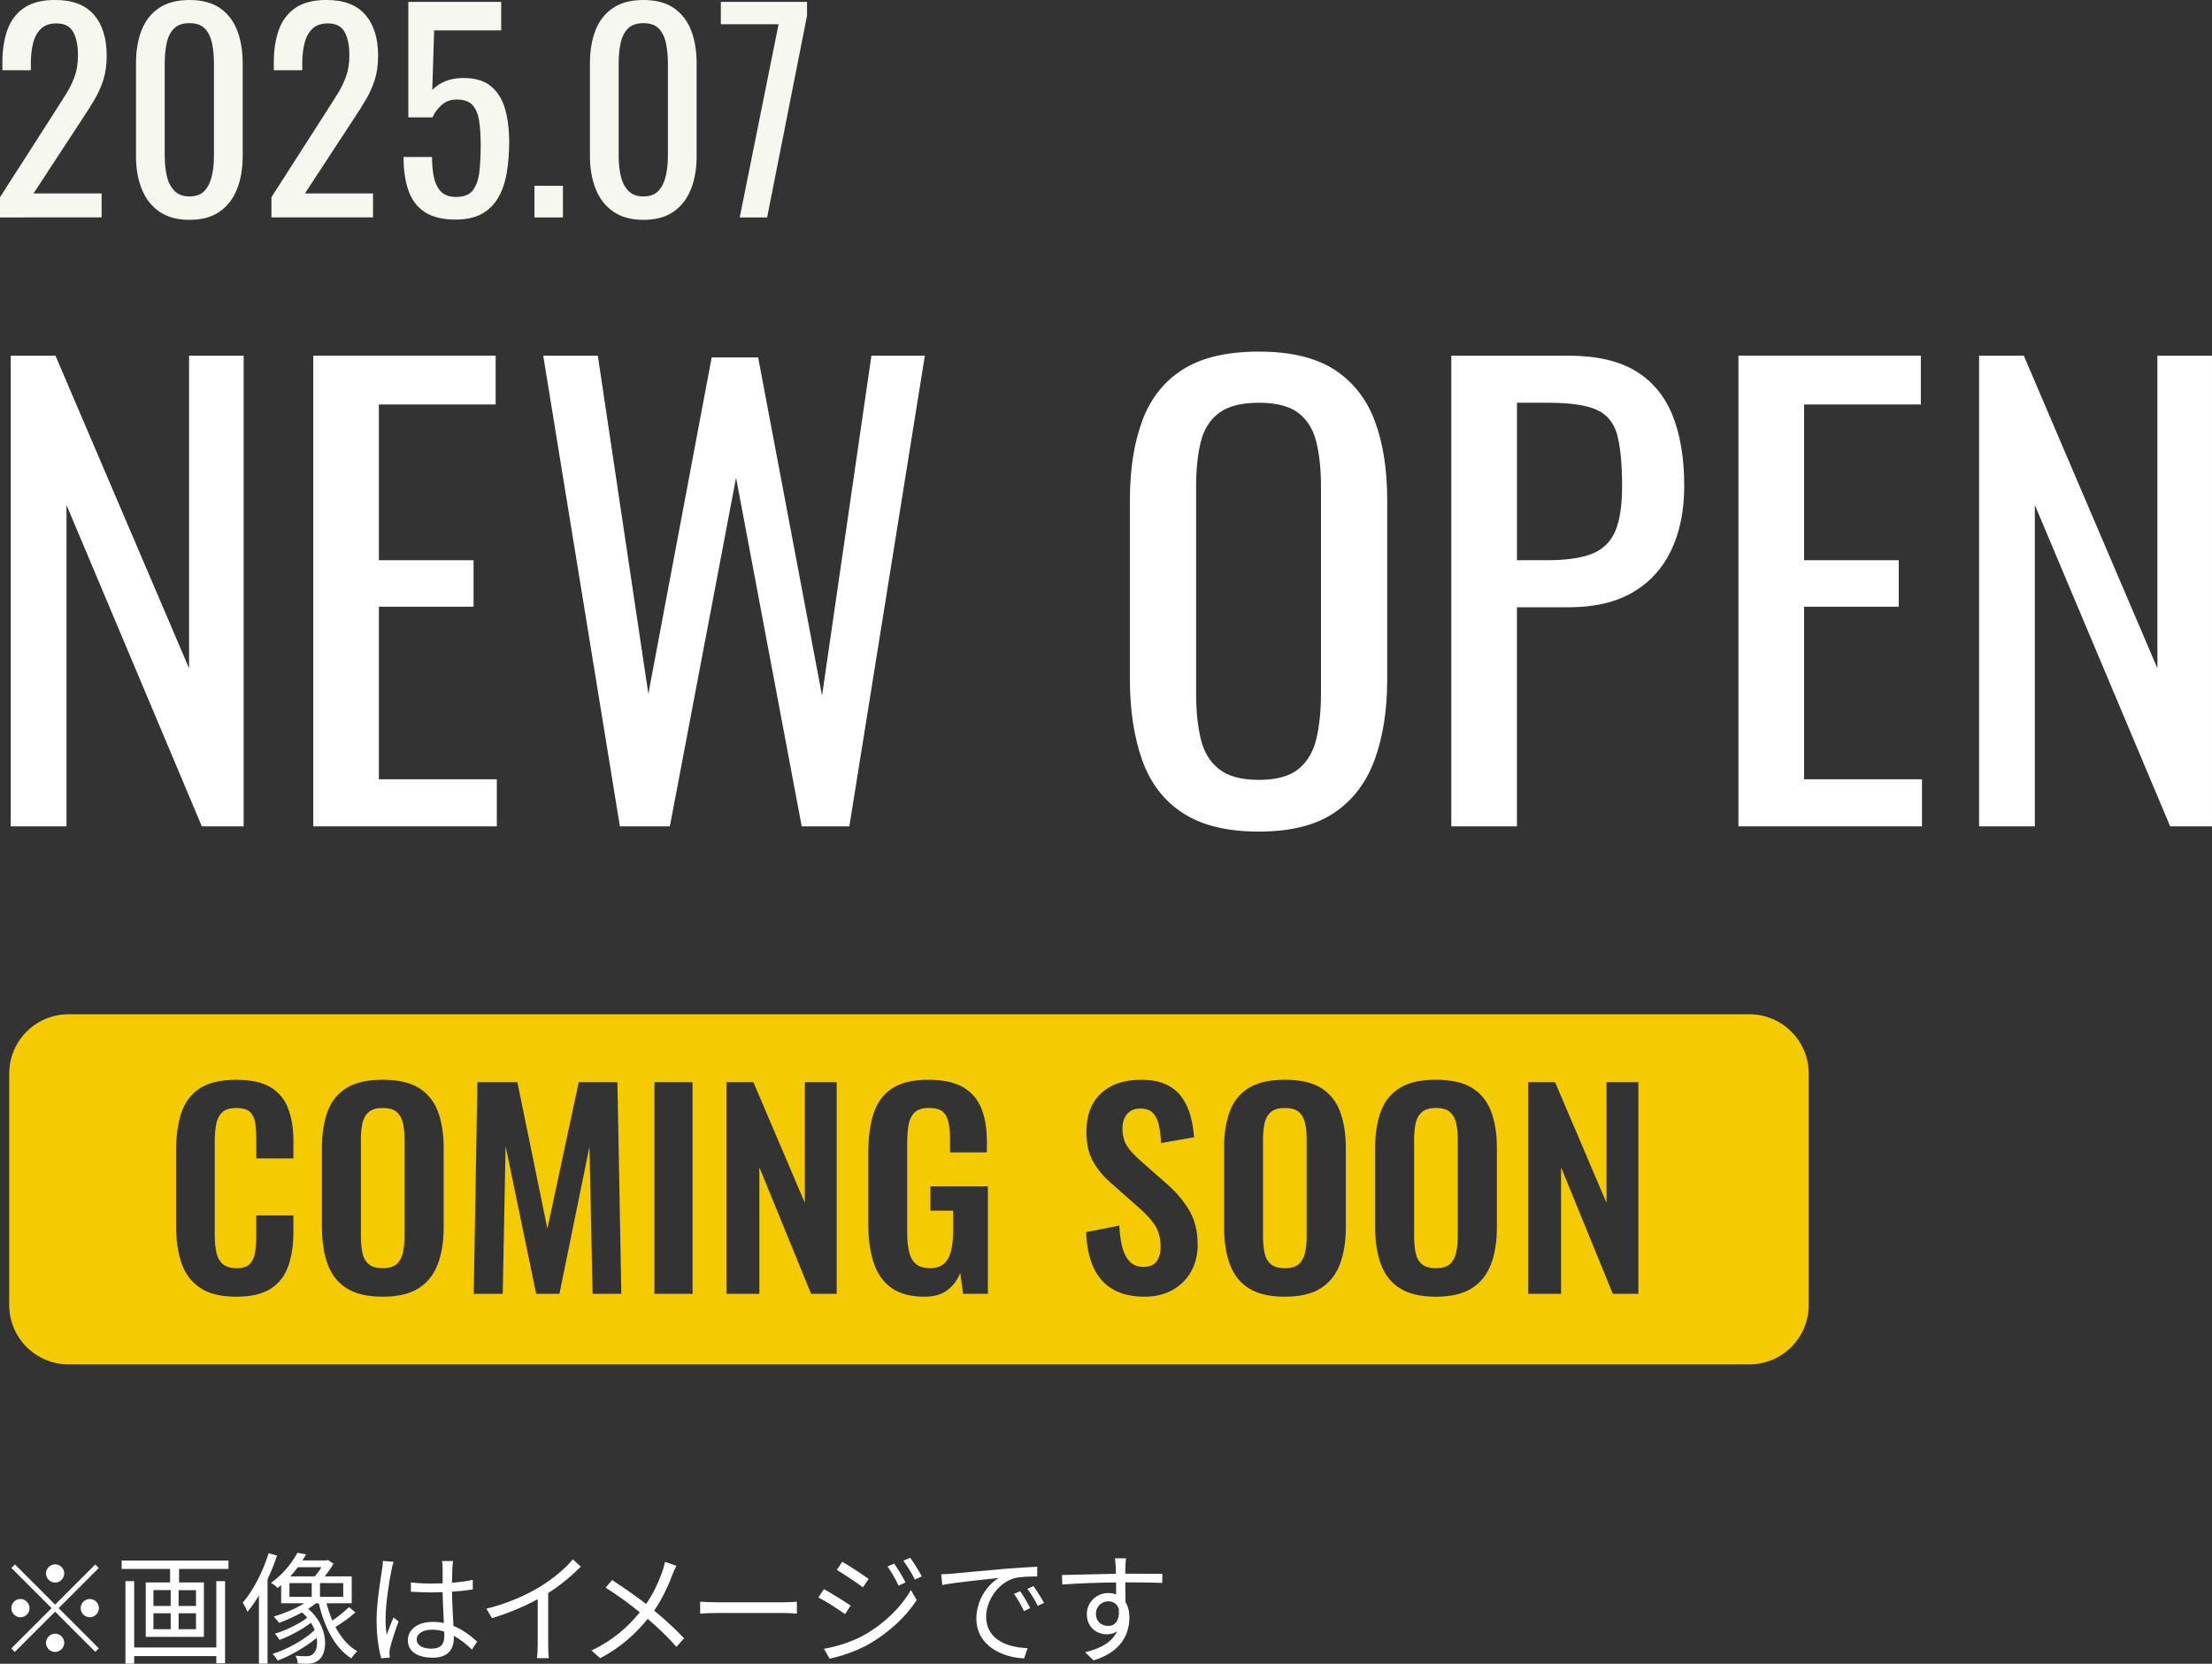
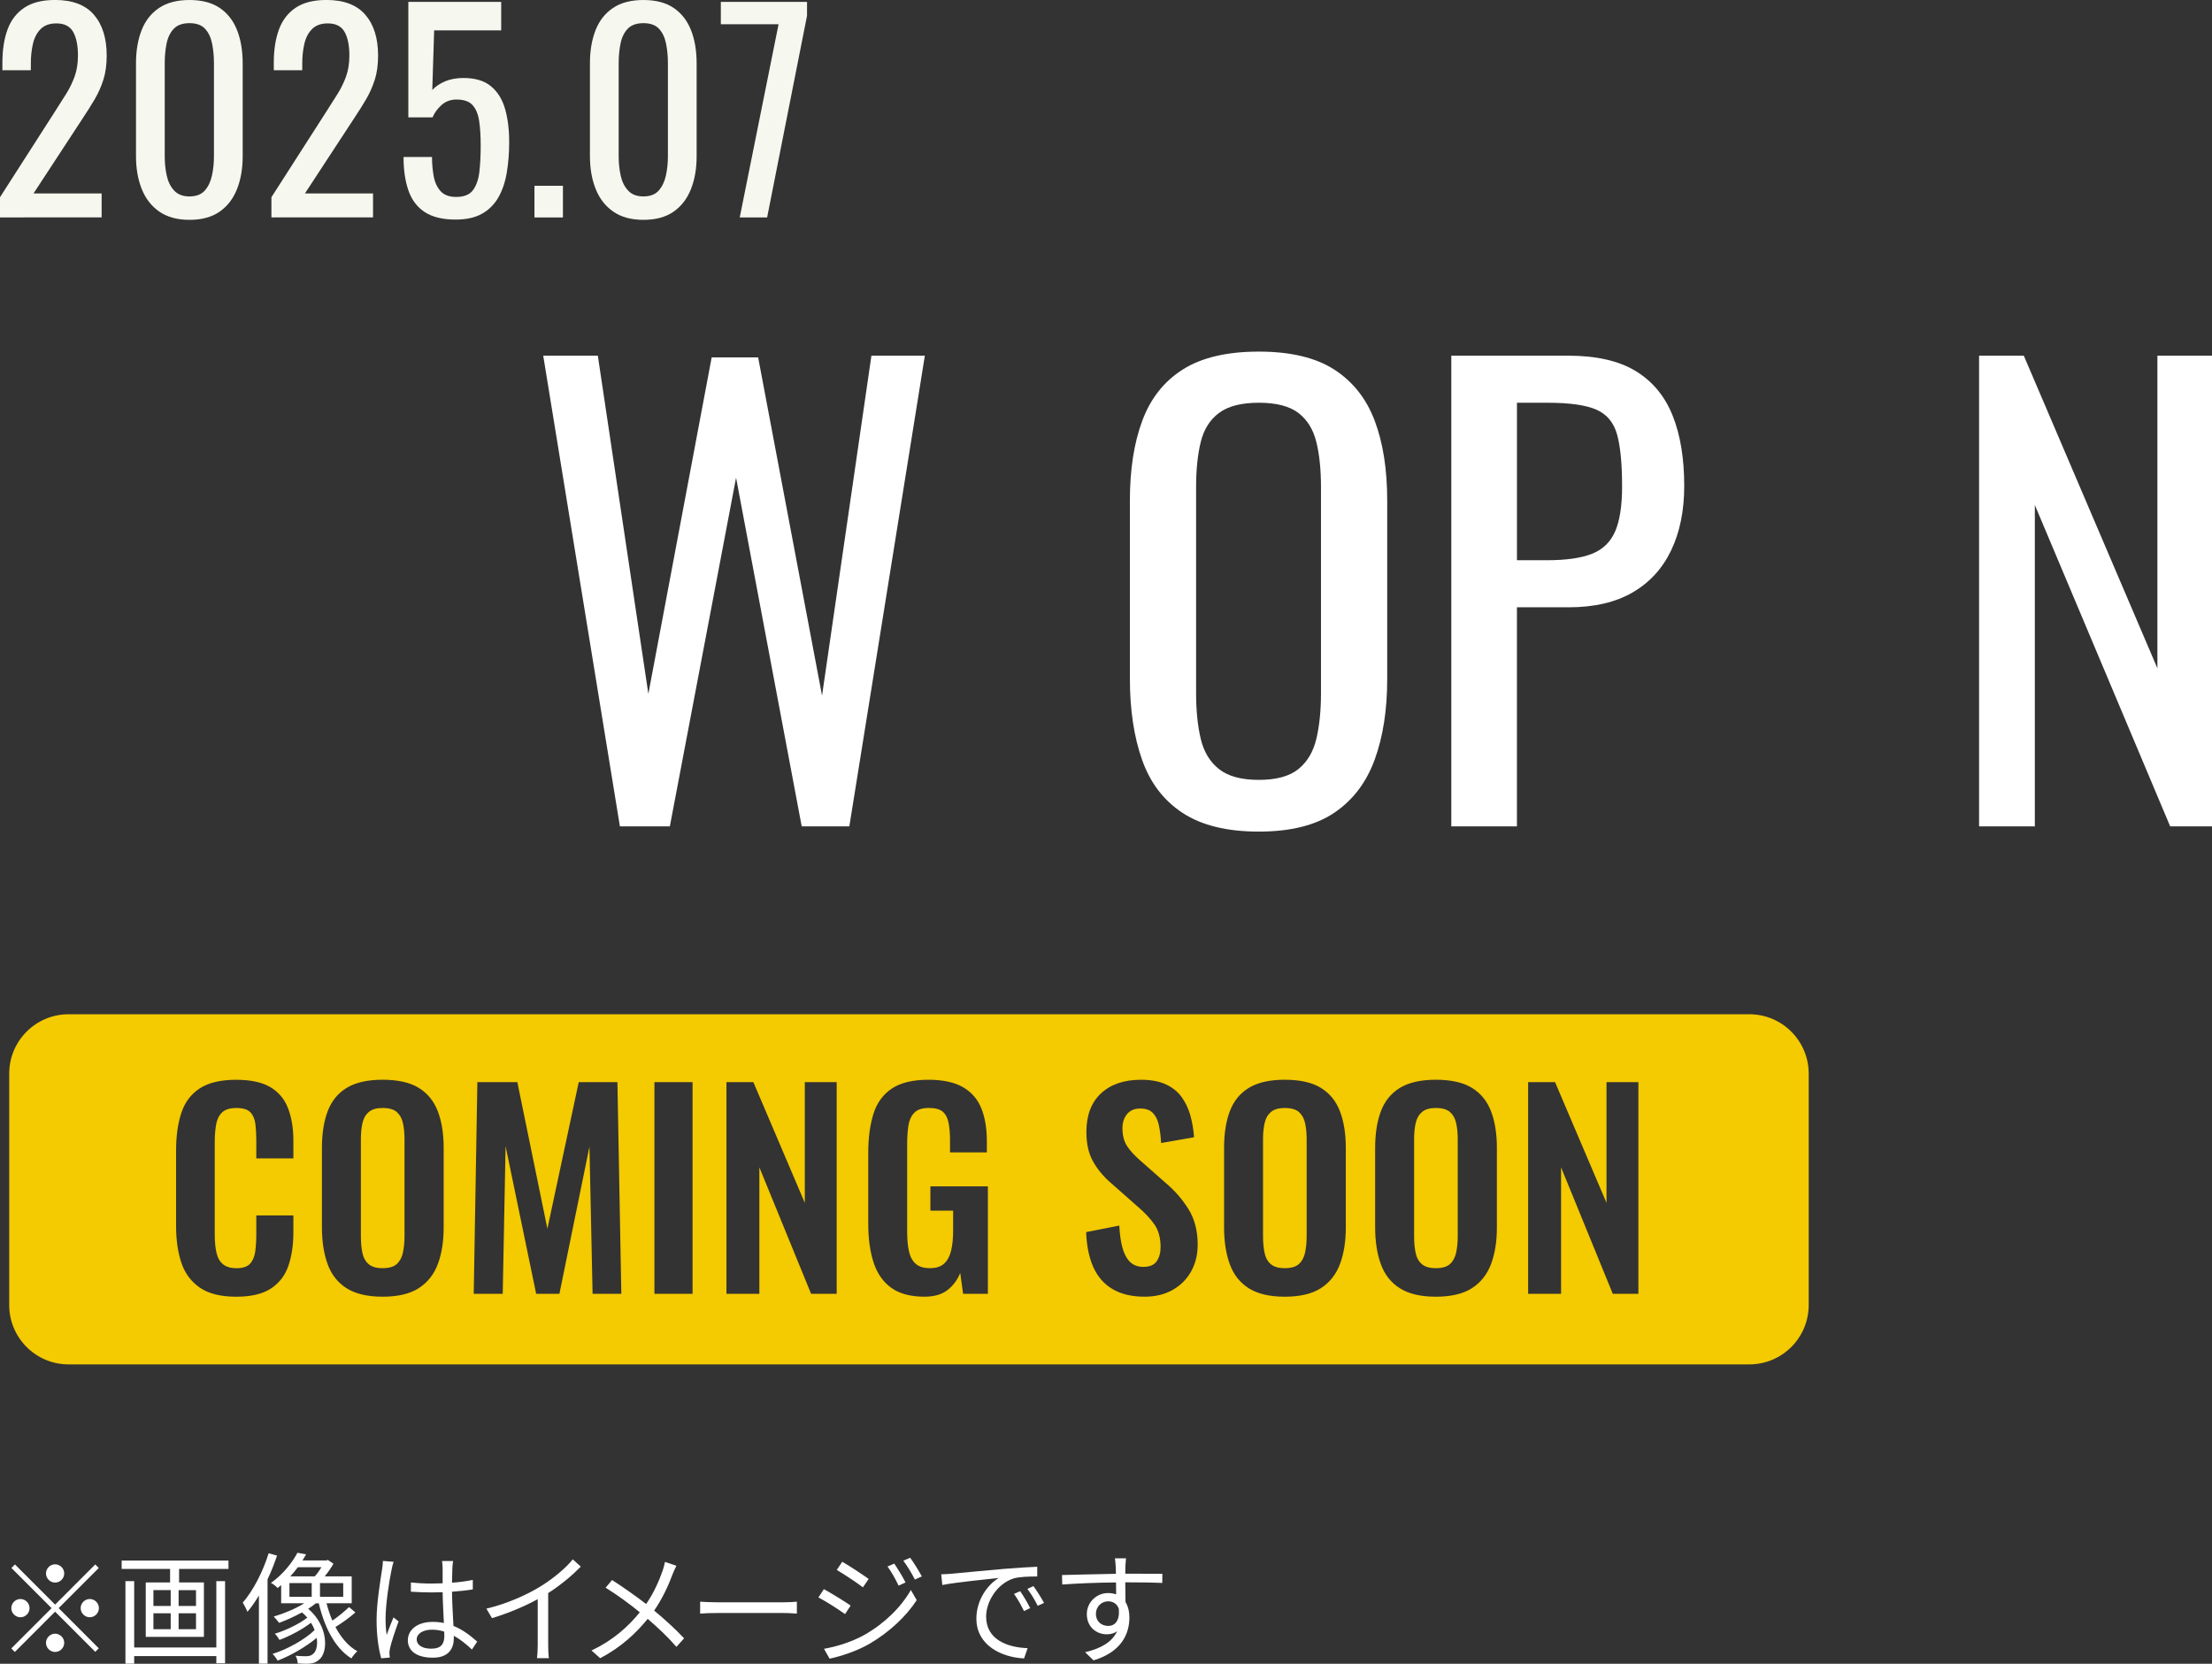
<svg xmlns="http://www.w3.org/2000/svg" id="uuid-d681c437-1a31-4b1b-a899-ece6ea6f8181" viewBox="0 0 218 164">
  <rect x="0" y="0" width="218" height="164" fill="#333333" stroke="none" />
  <path d="m0,21.434v-1.994l5.401-8.422c.402-.63.774-1.215,1.115-1.758.341-.542.62-1.115.839-1.718.218-.603.328-1.299.328-2.086,0-.979-.157-1.749-.472-2.309-.314-.56-.865-.84-1.652-.84-.664,0-1.179.184-1.547.551s-.621.849-.761,1.443c-.14.595-.21,1.233-.21,1.915v.708H.236v-.735c0-1.276.171-2.374.512-3.293.341-.918.891-1.631,1.651-2.138.761-.507,1.77-.761,3.029-.761,1.713,0,2.989.485,3.828,1.456.839.971,1.259,2.313,1.259,4.027,0,.91-.11,1.705-.328,2.387-.219.682-.503,1.321-.852,1.915-.35.595-.734,1.207-1.154,1.837l-4.877,7.451h6.712v2.361H0Z" style="fill:#f6f7ee; stroke-width:0px;" />
  <path d="m18.674,21.67c-1.206,0-2.198-.271-2.976-.813-.778-.542-1.355-1.286-1.731-2.23-.376-.944-.564-2.02-.564-3.227V6.244c0-1.242.184-2.33.551-3.266.367-.936.939-1.666,1.717-2.191.778-.525,1.778-.787,3.002-.787,1.223,0,2.22.262,2.989.787.769.525,1.337,1.255,1.704,2.191.367.936.551,2.025.551,3.266v9.156c0,1.224-.188,2.309-.564,3.253-.376.944-.949,1.684-1.717,2.217-.769.534-1.757.8-2.963.8Zm0-2.309c.664,0,1.167-.192,1.507-.577.341-.384.577-.879.708-1.482.131-.603.197-1.228.197-1.876V6.218c0-.682-.062-1.325-.184-1.928-.123-.604-.354-1.089-.695-1.456s-.852-.551-1.534-.551c-.682,0-1.197.184-1.547.551-.35.367-.586.853-.708,1.456-.123.603-.184,1.246-.184,1.928v9.209c0,.647.065,1.272.197,1.876.131.603.375,1.098.734,1.482.358.385.861.577,1.508.577Z" style="fill:#f6f7ee; stroke-width:0px;" />
  <path d="m26.749,21.434v-1.994l5.401-8.422c.402-.63.774-1.215,1.115-1.758.341-.542.62-1.115.839-1.718.218-.603.328-1.299.328-2.086,0-.979-.157-1.749-.472-2.309-.314-.56-.865-.84-1.652-.84-.664,0-1.179.184-1.547.551s-.621.849-.761,1.443c-.14.595-.21,1.233-.21,1.915v.708h-2.806v-.735c0-1.276.171-2.374.512-3.293.341-.918.891-1.631,1.651-2.138.761-.507,1.77-.761,3.029-.761,1.713,0,2.989.485,3.828,1.456.839.971,1.259,2.313,1.259,4.027,0,.91-.11,1.705-.328,2.387-.219.682-.503,1.321-.852,1.915-.35.595-.734,1.207-1.154,1.837l-4.877,7.451h6.712v2.361h-10.016Z" style="fill:#f6f7ee; stroke-width:0px;" />
  <path d="m44.908,21.644c-1.276,0-2.29-.245-3.041-.735-.752-.489-1.289-1.198-1.612-2.125-.324-.927-.485-2.029-.485-3.306h2.806c0,.63.053,1.246.158,1.85.104.603.328,1.102.668,1.495.341.393.861.59,1.56.59.769,0,1.32-.223,1.651-.669s.542-1.049.63-1.81c.087-.761.131-1.622.131-2.584,0-.962-.052-1.779-.157-2.453-.105-.673-.324-1.189-.656-1.548-.332-.358-.857-.538-1.573-.538-.577,0-1.067.18-1.468.538-.402.359-.7.765-.891,1.22h-2.386V.184h9.151v2.807h-6.607l-.184,5.877c.35-.367.782-.656,1.298-.866.515-.21,1.105-.315,1.77-.315,1.154,0,2.058.271,2.714.813.656.542,1.118,1.286,1.389,2.23s.407,2.029.407,3.253c0,1.085-.079,2.095-.236,3.03-.158.936-.433,1.749-.826,2.44-.393.691-.931,1.229-1.612,1.613-.682.385-1.547.577-2.596.577Z" style="fill:#f6f7ee; stroke-width:0px;" />
  <path d="m52.673,21.434v-3.122h2.806v3.122h-2.806Z" style="fill:#f6f7ee; stroke-width:0px;" />
  <path d="m63.412,21.67c-1.206,0-2.198-.271-2.976-.813-.778-.542-1.355-1.286-1.731-2.23-.376-.944-.564-2.02-.564-3.227V6.244c0-1.242.184-2.33.551-3.266.367-.936.939-1.666,1.717-2.191.778-.525,1.778-.787,3.002-.787,1.223,0,2.22.262,2.989.787.769.525,1.337,1.255,1.704,2.191.367.936.551,2.025.551,3.266v9.156c0,1.224-.188,2.309-.564,3.253-.376.944-.949,1.684-1.717,2.217-.769.534-1.757.8-2.963.8Zm0-2.309c.664,0,1.167-.192,1.507-.577.341-.384.577-.879.708-1.482.131-.603.197-1.228.197-1.876V6.218c0-.682-.062-1.325-.184-1.928-.123-.604-.354-1.089-.695-1.456s-.852-.551-1.534-.551c-.682,0-1.197.184-1.547.551-.35.367-.586.853-.708,1.456-.123.603-.184,1.246-.184,1.928v9.209c0,.647.065,1.272.197,1.876.131.603.375,1.098.734,1.482.358.385.861.577,1.508.577Z" style="fill:#f6f7ee; stroke-width:0px;" />
  <path d="m72.903,21.434l3.828-19.047h-5.69V.184h8.495v1.364l-3.933,19.886h-2.701Z" style="fill:#f6f7ee; stroke-width:0px;" />
-   <path d="m1.059,81.456v-46.397h4.408l13.166,30.817v-30.817h5.381v46.397h-4.122l-13.338-31.676v31.676H1.059Z" style="fill:#fff; stroke-width:0px;" />
-   <path d="m30.873,81.456v-46.397h17.975v4.812h-11.506v15.351h9.331v4.582h-9.331v17.012h11.621v4.64h-18.09Z" style="fill:#fff; stroke-width:0px;" />
  <path d="m61.093,81.456l-7.556-46.397h5.381l4.98,33.337,6.24-33.165h4.58l6.297,33.337,4.866-33.509h5.266l-7.442,46.397h-4.694l-6.469-34.368-6.526,34.368h-4.923Z" style="fill:#fff; stroke-width:0px;" />
  <path d="m124.062,81.972c-3.13,0-5.63-.61-7.499-1.833-1.87-1.222-3.206-2.969-4.007-5.241-.801-2.272-1.202-4.935-1.202-7.991v-17.585c0-3.055.41-5.68,1.231-7.876.82-2.195,2.156-3.875,4.007-5.041,1.851-1.165,4.341-1.747,7.47-1.747,3.129,0,5.61.593,7.442,1.776,1.832,1.184,3.158,2.864,3.979,5.041.82,2.177,1.231,4.793,1.231,7.847v17.642c0,3.017-.411,5.652-1.231,7.905-.821,2.254-2.146,4.001-3.979,5.241-1.832,1.241-4.313,1.862-7.442,1.862Zm0-5.098c1.717,0,3.014-.353,3.893-1.06.877-.706,1.468-1.699,1.774-2.979.305-1.279.458-2.778.458-4.496v-20.335c0-1.718-.153-3.198-.458-4.439-.306-1.24-.897-2.195-1.774-2.864-.879-.668-2.175-1.002-3.893-1.002s-3.025.335-3.921,1.002c-.897.669-1.498,1.624-1.803,2.864-.306,1.241-.458,2.721-.458,4.439v20.335c0,1.718.152,3.218.458,4.496.305,1.28.906,2.272,1.803,2.979.896.707,2.204,1.06,3.921,1.06Z" style="fill:#fff; stroke-width:0px;" />
  <path d="m143.031,81.456v-46.397h11.506c2.786,0,5.009.507,6.669,1.518,1.66,1.012,2.871,2.473,3.635,4.382.763,1.91,1.145,4.22,1.145,6.931,0,2.444-.429,4.564-1.288,6.358-.859,1.795-2.128,3.179-3.807,4.153-1.68.974-3.778,1.461-6.297,1.461h-5.095v21.595h-6.469Zm6.469-26.234h2.977c1.869,0,3.339-.209,4.408-.63,1.068-.42,1.832-1.155,2.29-2.205.458-1.05.687-2.529.687-4.439,0-2.214-.163-3.914-.487-5.098-.325-1.183-1.002-2.005-2.032-2.463-1.031-.458-2.633-.687-4.808-.687h-3.034v15.523Z" style="fill:#fff; stroke-width:0px;" />
-   <path d="m171.328,81.456v-46.397h17.975v4.812h-11.506v15.351h9.331v4.582h-9.331v17.012h11.621v4.64h-18.09Z" style="fill:#fff; stroke-width:0px;" />
  <path d="m195.045,81.456v-46.397h4.408l13.166,30.817v-30.817h5.381v46.397h-4.122l-13.338-31.676v31.676h-5.495Z" style="fill:#fff; stroke-width:0px;" />
  <path d="m5.431,158.169l3.957-3.959.348.348-3.957,3.959,3.957,3.959-.348.348-3.957-3.959-3.969,3.971-.348-.348,3.969-3.971-3.957-3.959.348-.348,3.957,3.959Zm-2.518.348c0,.492-.408.9-.899.9s-.899-.408-.899-.9.408-.9.899-.9.899.408.899.9Zm2.518-2.52c-.492,0-.899-.408-.899-.9s.408-.9.899-.9.899.408.899.9-.408.9-.899.9Zm0,5.039c.492,0,.899.408.899.9s-.408.9-.899.9-.899-.408-.899-.9.408-.9.899-.9Zm2.518-2.52c0-.492.408-.9.9-.9.492,0,.899.408.899.9s-.408.9-.899.9c-.492,0-.9-.408-.9-.9Z" style="fill:#fff; stroke-width:0px;" />
  <path d="m22.518,153.826v.828h-4.868v1.332h2.446v5.363h-5.732v-5.363h2.398v-1.332h-4.772v-.828h10.528Zm-1.199,2.028h.863v8.099h-.863v-.708h-8.094v.744h-.863v-8.135h.863v6.539h8.094v-6.539Zm-6.199,2.447h1.703v-1.56h-1.703v1.56Zm0,2.292h1.703v-1.572h-1.703v1.572Zm4.197-3.851h-1.714v1.56h1.714v-1.56Zm0,2.28h-1.714v1.572h1.714v-1.572Z" style="fill:#fff; stroke-width:0px;" />
  <path d="m27.303,153.334c-.264.792-.576,1.584-.935,2.34v8.315h-.851v-6.719c-.36.6-.731,1.14-1.127,1.608-.084-.216-.324-.684-.468-.9,1.032-1.2,1.979-3.023,2.554-4.871l.827.228Zm7.722,5.603c-.576.516-1.355,1.068-1.966,1.44.552,1.044,1.271,1.896,2.158,2.388-.192.168-.468.492-.587.708-1.607-1.008-2.65-3.047-3.214-5.435h-.288c-.227.192-.479.372-.755.54,1.99,1.668,2.014,4.319,1.043,5.051-.348.288-.672.36-1.151.372-.252,0-.588-.012-.923-.036-.012-.204-.072-.54-.216-.756.384.036.743.048.971.048.3,0,.516-.024.731-.204.336-.24.504-.864.384-1.608-1.043.876-2.578,1.764-3.849,2.244-.12-.216-.324-.492-.504-.66,1.415-.432,3.19-1.416,4.149-2.352-.084-.24-.204-.48-.36-.72-.851.66-2.099,1.32-3.106,1.692-.096-.18-.288-.456-.455-.612,1.043-.312,2.386-.948,3.201-1.584-.156-.18-.324-.348-.528-.516-.731.408-1.535.768-2.254,1.032-.12-.168-.372-.468-.528-.624,1.019-.3,2.146-.768,3.01-1.308h-2.278v-1.788c-.108.096-.228.192-.348.288-.156-.18-.444-.408-.66-.504,1.235-.876,2.122-2.052,2.614-2.975l.851.156c-.108.192-.227.396-.359.6h2.35l.156-.048.552.372c-.24.42-.552.864-.864,1.248h2.662v2.652h-2.482c.156.6.348,1.176.576,1.704.576-.384,1.223-.924,1.643-1.332l.623.528Zm-6.499-1.536h2.194v-1.356h-2.194v1.356Zm.827-2.916c-.227.3-.468.6-.743.9h2.41c.24-.252.468-.588.66-.9h-2.326Zm4.473,1.56h-2.29v1.356h2.29v-1.356Z" style="fill:#fff; stroke-width:0px;" />
  <path d="m38.791,153.946c-.072.192-.168.588-.204.804-.24,1.104-.588,3.455-.588,4.787,0,.576.024,1.044.108,1.62.192-.54.468-1.248.672-1.728l.503.396c-.3.828-.72,2.04-.839,2.628-.036.156-.072.384-.06.528,0,.12.024.288.036.408l-.851.072c-.24-.852-.456-2.16-.456-3.767,0-1.74.396-4.007.54-4.991.048-.276.084-.588.084-.84l1.055.084Zm7.722,8.651c-.587-.552-1.175-1.02-1.786-1.356v.216c0,.984-.456,1.944-2.063,1.944-1.595,0-2.47-.66-2.47-1.716,0-.996.887-1.812,2.446-1.812.395,0,.767.036,1.103.108-.036-.912-.108-2.052-.12-3.036-.384.012-.756.024-1.139.024-.671,0-1.295-.036-1.99-.072v-.912c.672.072,1.319.108,2.014.108.372,0,.743-.012,1.115-.024v-1.476c0-.204-.024-.516-.06-.72h1.091c-.036.228-.06.468-.072.708-.012.324-.024.876-.036,1.428.72-.048,1.415-.144,2.05-.276v.936c-.647.108-1.343.18-2.05.228.012,1.188.096,2.376.144,3.372.959.384,1.714.996,2.338,1.548l-.516.78Zm-2.734-1.764c-.384-.132-.791-.192-1.211-.192-.887,0-1.499.396-1.499.948,0,.588.576.924,1.427.924,1.007,0,1.295-.492,1.295-1.284,0-.108,0-.252-.012-.396Z" style="fill:#fff; stroke-width:0px;" />
  <path d="m57.239,154.426c-.827.84-1.978,1.824-3.213,2.604v5.135c0,.456.024,1.044.072,1.284h-1.175c.036-.228.072-.828.072-1.284v-4.535c-1.283.708-2.938,1.404-4.508,1.872l-.552-.936c2.002-.468,4.041-1.38,5.36-2.208,1.223-.756,2.482-1.8,3.154-2.652l.791.72Z" style="fill:#fff; stroke-width:0px;" />
  <path d="m66.663,154.342c-.12.228-.3.624-.395.876-.384,1.056-.995,2.376-1.799,3.539,1.067.888,2.099,1.824,2.95,2.736l-.756.84c-.887-1.02-1.798-1.872-2.83-2.759-1.115,1.368-2.602,2.796-4.688,3.875l-.851-.756c2.098-.996,3.585-2.316,4.76-3.767-.887-.732-2.218-1.716-3.369-2.424l.636-.756c1.019.648,2.41,1.632,3.357,2.364.767-1.116,1.259-2.244,1.619-3.263.084-.24.192-.624.24-.888l1.127.384Z" style="fill:#fff; stroke-width:0px;" />
  <path d="m69.001,157.881c.36.024.995.06,1.667.06h6.571c.599,0,1.031-.036,1.295-.06v1.176c-.24-.012-.743-.06-1.283-.06h-6.583c-.66,0-1.295.024-1.667.06v-1.176Z" style="fill:#fff; stroke-width:0px;" />
  <path d="m83.834,158.265l-.551.84c-.6-.432-1.895-1.272-2.626-1.644l.54-.816c.707.384,2.11,1.248,2.638,1.62Zm1.391,2.868c1.99-1.14,3.573-2.712,4.544-4.403l.576.996c-1.043,1.608-2.698,3.155-4.617,4.283-1.199.708-2.854,1.26-3.969,1.488l-.552-.972c1.319-.228,2.806-.708,4.017-1.392Zm.384-5.495l-.564.828c-.576-.444-1.882-1.308-2.578-1.716l.54-.804c.707.396,2.086,1.32,2.602,1.692Zm3.633.348l-.683.312c-.3-.636-.696-1.344-1.091-1.884l.66-.288c.3.432.839,1.296,1.115,1.86Zm1.607-.6l-.683.312c-.324-.636-.743-1.32-1.139-1.86l.671-.288c.324.42.851,1.284,1.151,1.836Z" style="fill:#fff; stroke-width:0px;" />
  <path d="m93.817,155.121c.78-.072,3.022-.288,5.204-.48,1.295-.108,2.41-.168,3.202-.204v.96c-.684,0-1.715.012-2.327.192-1.691.54-2.71,2.352-2.71,3.755,0,2.316,2.158,3.048,4.089,3.119l-.348,1.008c-2.194-.096-4.701-1.272-4.701-3.923,0-1.848,1.115-3.359,2.207-4.007-1.043.12-4.281.432-5.564.696l-.108-1.056c.455-.012.827-.036,1.055-.06Zm7.71,3.395l-.612.288c-.276-.576-.623-1.2-.983-1.692l.612-.264c.276.396.731,1.14.983,1.668Zm1.367-.516l-.623.288c-.288-.576-.636-1.164-1.019-1.668l.599-.276c.288.396.756,1.128,1.043,1.656Z" style="fill:#fff; stroke-width:0px;" />
  <path d="m110.898,155.973c0,.672.012,1.404.024,1.944.252.408.384.936.384,1.524,0,1.608-.78,3.395-3.537,4.223l-.827-.804c1.559-.36,2.662-1.008,3.154-2.064-.288.204-.623.3-1.019.3-1.007,0-1.966-.708-1.966-1.992,0-1.176.971-2.076,2.098-2.076.288,0,.552.048.792.132,0-.348,0-.768-.012-1.176-1.798.012-3.813.096-5.3.204l-.024-.936c1.319-.024,3.55-.096,5.312-.12,0-.336-.012-.612-.024-.78-.012-.252-.048-.6-.072-.744h1.091l-.06.744c0,.18-.012.456-.012.768h.18c1.439,0,2.902.012,3.477.012l-.012.9c-.672-.036-1.751-.06-3.489-.06h-.156Zm-.636,2.604c-.192-.516-.588-.732-1.055-.732-.611,0-1.199.48-1.199,1.248,0,.744.552,1.176,1.211,1.176.696,0,1.151-.564,1.043-1.692Z" style="fill:#fff; stroke-width:0px;" />
  <path d="m128.015,109.615c-.3-.266-.768-.399-1.403-.399-.601,0-1.055.133-1.364.399-.309.267-.515.631-.618,1.095-.103.464-.154.988-.154,1.571v9.609c0,.567.047,1.091.142,1.571.094.481.296.859.605,1.133.309.276.772.412,1.39.412.635,0,1.103-.137,1.403-.412.3-.275.502-.652.605-1.133.103-.481.154-1.004.154-1.571v-9.609c0-.584-.051-1.108-.154-1.571-.103-.464-.305-.828-.605-1.095Z" style="fill:#f4ca00; stroke-width:0px;" />
  <path d="m39.105,109.615c-.3-.266-.768-.399-1.403-.399-.601,0-1.055.133-1.364.399-.309.267-.515.631-.618,1.095-.103.464-.154.988-.154,1.571v9.609c0,.567.047,1.091.142,1.571.094.481.296.859.605,1.133.309.276.772.412,1.39.412.635,0,1.103-.137,1.403-.412.3-.275.502-.652.605-1.133.103-.481.154-1.004.154-1.571v-9.609c0-.584-.051-1.108-.154-1.571-.103-.464-.305-.828-.605-1.095Z" style="fill:#f4ca00; stroke-width:0px;" />
  <path d="m142.904,109.615c-.3-.266-.768-.399-1.403-.399-.601,0-1.055.133-1.364.399-.309.267-.515.631-.618,1.095-.103.464-.154.988-.154,1.571v9.609c0,.567.047,1.091.142,1.571.094.481.296.859.605,1.133.309.276.772.412,1.39.412.635,0,1.103-.137,1.403-.412.3-.275.502-.652.605-1.133.103-.481.154-1.004.154-1.571v-9.609c0-.584-.051-1.108-.154-1.571-.103-.464-.305-.828-.605-1.095Z" style="fill:#f4ca00; stroke-width:0px;" />
  <path d="m172.403,99.976H6.758c-3.232,0-5.851,2.622-5.851,5.855v22.804c0,3.234,2.62,5.855,5.851,5.855h165.645c3.232,0,5.851-2.621,5.851-5.855v-22.804c0-3.233-2.62-5.855-5.851-5.855Zm-143.489,14.212h-3.656v-1.803c0-.584-.03-1.116-.09-1.597-.061-.481-.223-.863-.489-1.146-.267-.283-.725-.425-1.378-.425s-1.129.15-1.429.451c-.3.301-.494.704-.579,1.21-.086.507-.129,1.079-.129,1.714v9.068c0,.756.06,1.378.18,1.868s.339.859.657,1.108c.317.249.751.373,1.3.373.635,0,1.086-.15,1.352-.45s.433-.699.502-1.198c.068-.498.103-1.056.103-1.674v-1.881h3.656v1.674c0,1.236-.164,2.331-.489,3.285-.327.953-.897,1.7-1.713,2.241s-1.961.812-3.437.812c-1.527,0-2.725-.301-3.591-.902-.867-.601-1.472-1.421-1.815-2.461-.344-1.038-.515-2.236-.515-3.593v-7.445c0-1.425.171-2.662.515-3.71.343-1.048.948-1.855,1.815-2.421.867-.567,2.064-.85,3.591-.85,1.442,0,2.57.245,3.386.734.815.489,1.394,1.189,1.738,2.099.343.91.515,1.967.515,3.169v1.752Zm14.811,6.801c0,1.391-.193,2.598-.579,3.62-.387,1.022-1.013,1.812-1.88,2.37-.867.558-2.055.838-3.566.838-1.476,0-2.652-.276-3.527-.825-.876-.55-1.502-1.34-1.879-2.37-.378-1.031-.567-2.25-.567-3.659v-7.806c0-1.408.189-2.615.567-3.62.377-1.004,1.004-1.773,1.879-2.306.875-.532,2.051-.799,3.527-.799,1.51,0,2.699.266,3.566.799.867.532,1.493,1.301,1.88,2.306.386,1.005.579,2.212.579,3.62v7.832Zm14.677,6.544l-.309-14.504-2.961,14.504h-2.291l-3.013-14.555-.283,14.555h-2.858l.36-20.867h3.939l2.961,14.452,3.09-14.452h3.811l.386,20.867h-2.832Zm9.853,0h-3.759v-20.867h3.759v20.867Zm14.204,0h-2.523l-5.098-12.469v12.469h-3.244v-20.867h2.652l5.072,11.902v-11.902h3.141v20.867Zm14.904,0h-2.446l-.283-2.061c-.275.687-.691,1.25-1.249,1.687-.558.438-1.318.657-2.279.657-1.373,0-2.463-.292-3.27-.876-.807-.584-1.386-1.413-1.738-2.486-.352-1.073-.528-2.34-.528-3.799v-7.008c0-1.494.171-2.782.515-3.864.343-1.082.948-1.91,1.815-2.486.867-.575,2.064-.863,3.591-.863,1.425,0,2.558.241,3.399.721.841.481,1.446,1.172,1.815,2.074.369.901.554,1.996.554,3.284v1.081h-3.63v-1.185c0-.669-.047-1.245-.142-1.726-.095-.481-.283-.846-.566-1.095-.284-.249-.743-.374-1.378-.374-.669,0-1.155.164-1.455.489-.3.327-.489.756-.566,1.288s-.116,1.117-.116,1.752v8.733c0,.721.06,1.349.18,1.881.12.533.343.94.669,1.224.326.283.789.425,1.39.425.618,0,1.09-.154,1.416-.463.326-.31.554-.739.682-1.289.129-.549.193-1.202.193-1.958v-1.958h-2.24v-2.396h5.664v10.588Zm20.017-2.19c-.438.773-1.048,1.378-1.828,1.816-.781.438-1.695.657-2.742.657-1.253,0-2.3-.245-3.141-.735-.841-.489-1.476-1.207-1.905-2.151-.429-.944-.669-2.103-.721-3.478l3.27-.644c.034.807.133,1.52.296,2.139.163.618.412,1.095.746,1.429.335.335.777.503,1.326.503.618,0,1.056-.184,1.313-.554.258-.369.386-.837.386-1.404,0-.91-.206-1.657-.618-2.241-.412-.583-.962-1.167-1.648-1.752l-2.626-2.318c-.739-.635-1.326-1.344-1.764-2.126s-.657-1.747-.657-2.898c0-1.649.48-2.92,1.442-3.812.961-.893,2.274-1.34,3.939-1.34.978,0,1.793.15,2.446.451.652.301,1.172.717,1.558,1.25s.673,1.138.863,1.816c.188.679.309,1.396.36,2.151l-3.244.567c-.035-.653-.107-1.237-.219-1.752-.112-.515-.309-.919-.592-1.211-.283-.292-.7-.438-1.248-.438-.567,0-1.0.185-1.3.554-.3.37-.451.829-.451,1.378,0,.704.146,1.284.438,1.739.291.455.712.923,1.261,1.404l2.6,2.293c.858.721,1.592,1.567,2.201,2.538.609.971.914,2.143.914,3.516,0,.996-.219,1.881-.656,2.653Zm15.254-4.354c0,1.391-.193,2.598-.579,3.62-.387,1.022-1.013,1.812-1.88,2.37-.867.558-2.055.838-3.566.838-1.476,0-2.652-.276-3.527-.825-.876-.55-1.502-1.34-1.879-2.37-.378-1.031-.567-2.25-.567-3.659v-7.806c0-1.408.189-2.615.567-3.62.377-1.004,1.004-1.773,1.879-2.306.875-.532,2.051-.799,3.527-.799,1.51,0,2.699.266,3.566.799.867.532,1.493,1.301,1.88,2.306.386,1.005.579,2.212.579,3.62v7.832Zm14.889,0c0,1.391-.193,2.598-.579,3.62-.387,1.022-1.013,1.812-1.88,2.37-.867.558-2.055.838-3.566.838-1.476,0-2.652-.276-3.527-.825-.876-.55-1.502-1.34-1.879-2.37-.378-1.031-.567-2.25-.567-3.659v-7.806c0-1.408.189-2.615.567-3.62.377-1.004,1.004-1.773,1.879-2.306.875-.532,2.051-.799,3.527-.799,1.51,0,2.699.266,3.566.799.867.532,1.493,1.301,1.88,2.306.386,1.005.579,2.212.579,3.62v7.832Zm13.946,6.544h-2.523l-5.098-12.469v12.469h-3.244v-20.867h2.652l5.072,11.902v-11.902h3.141v20.867Z" style="fill:#f4ca00; stroke-width:0px;" />
</svg>